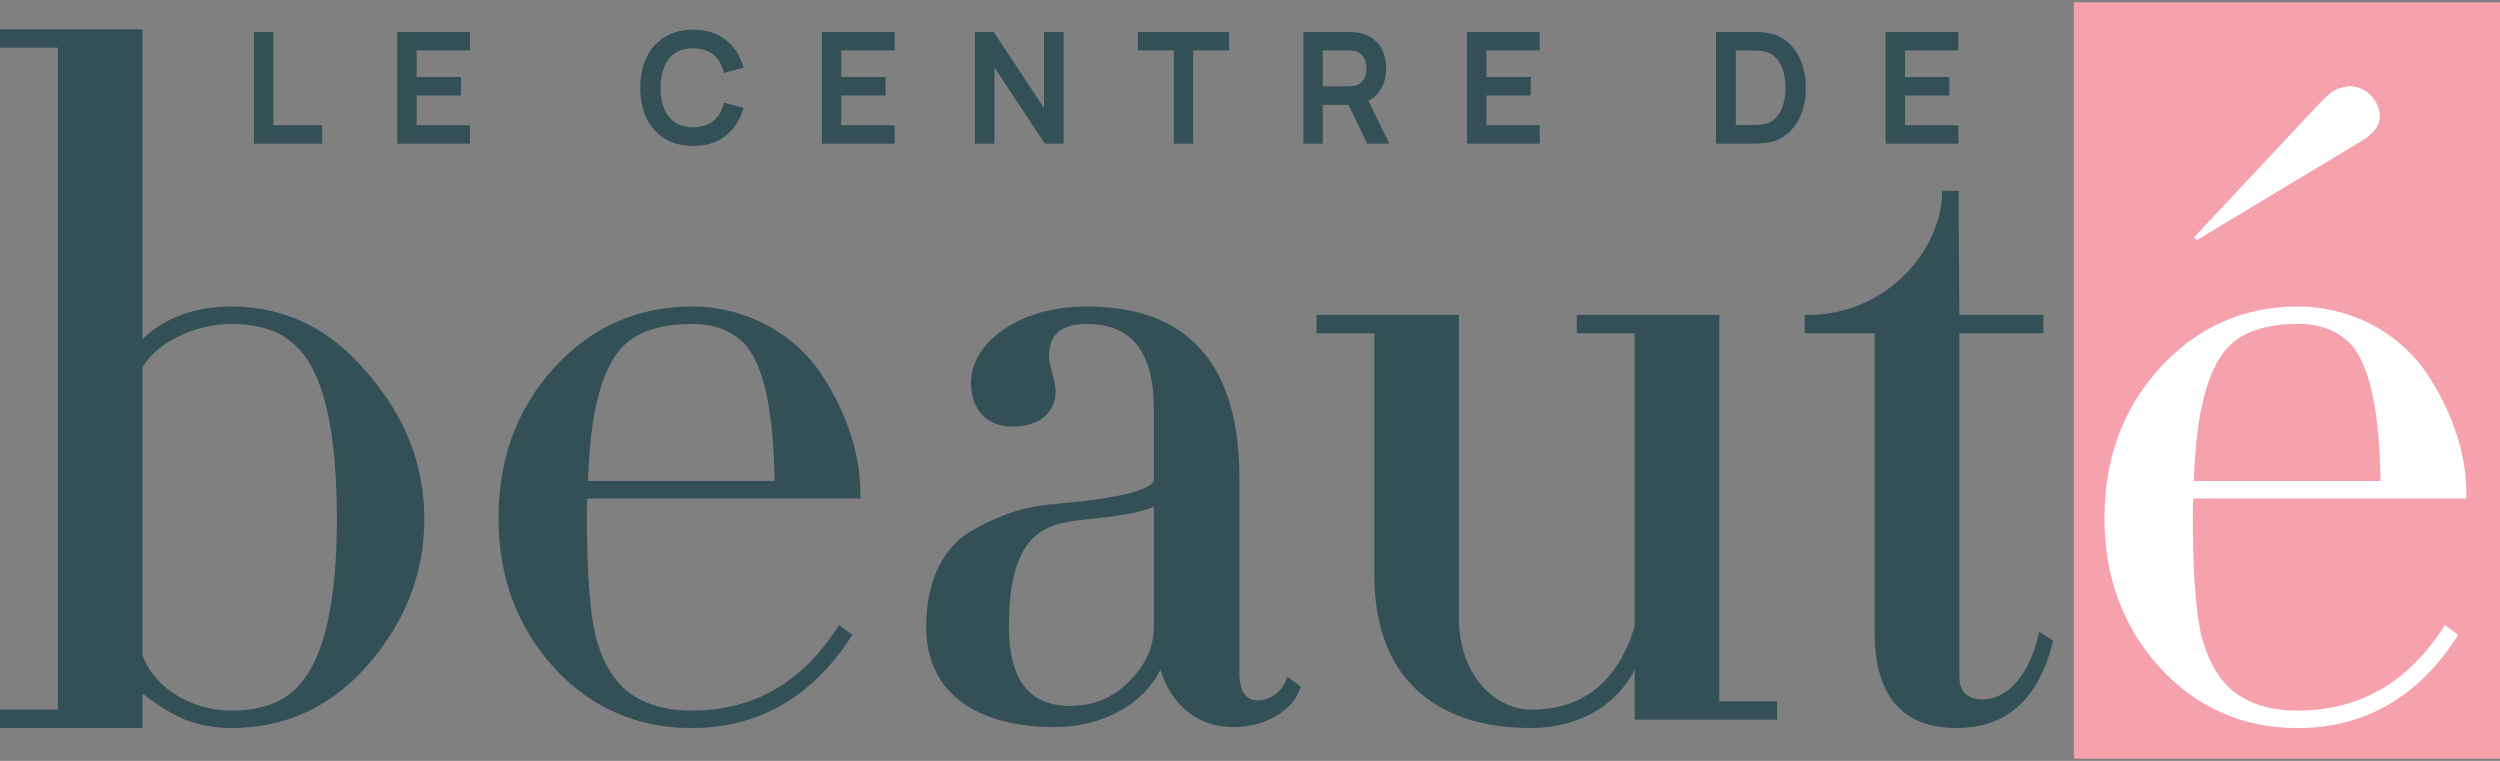
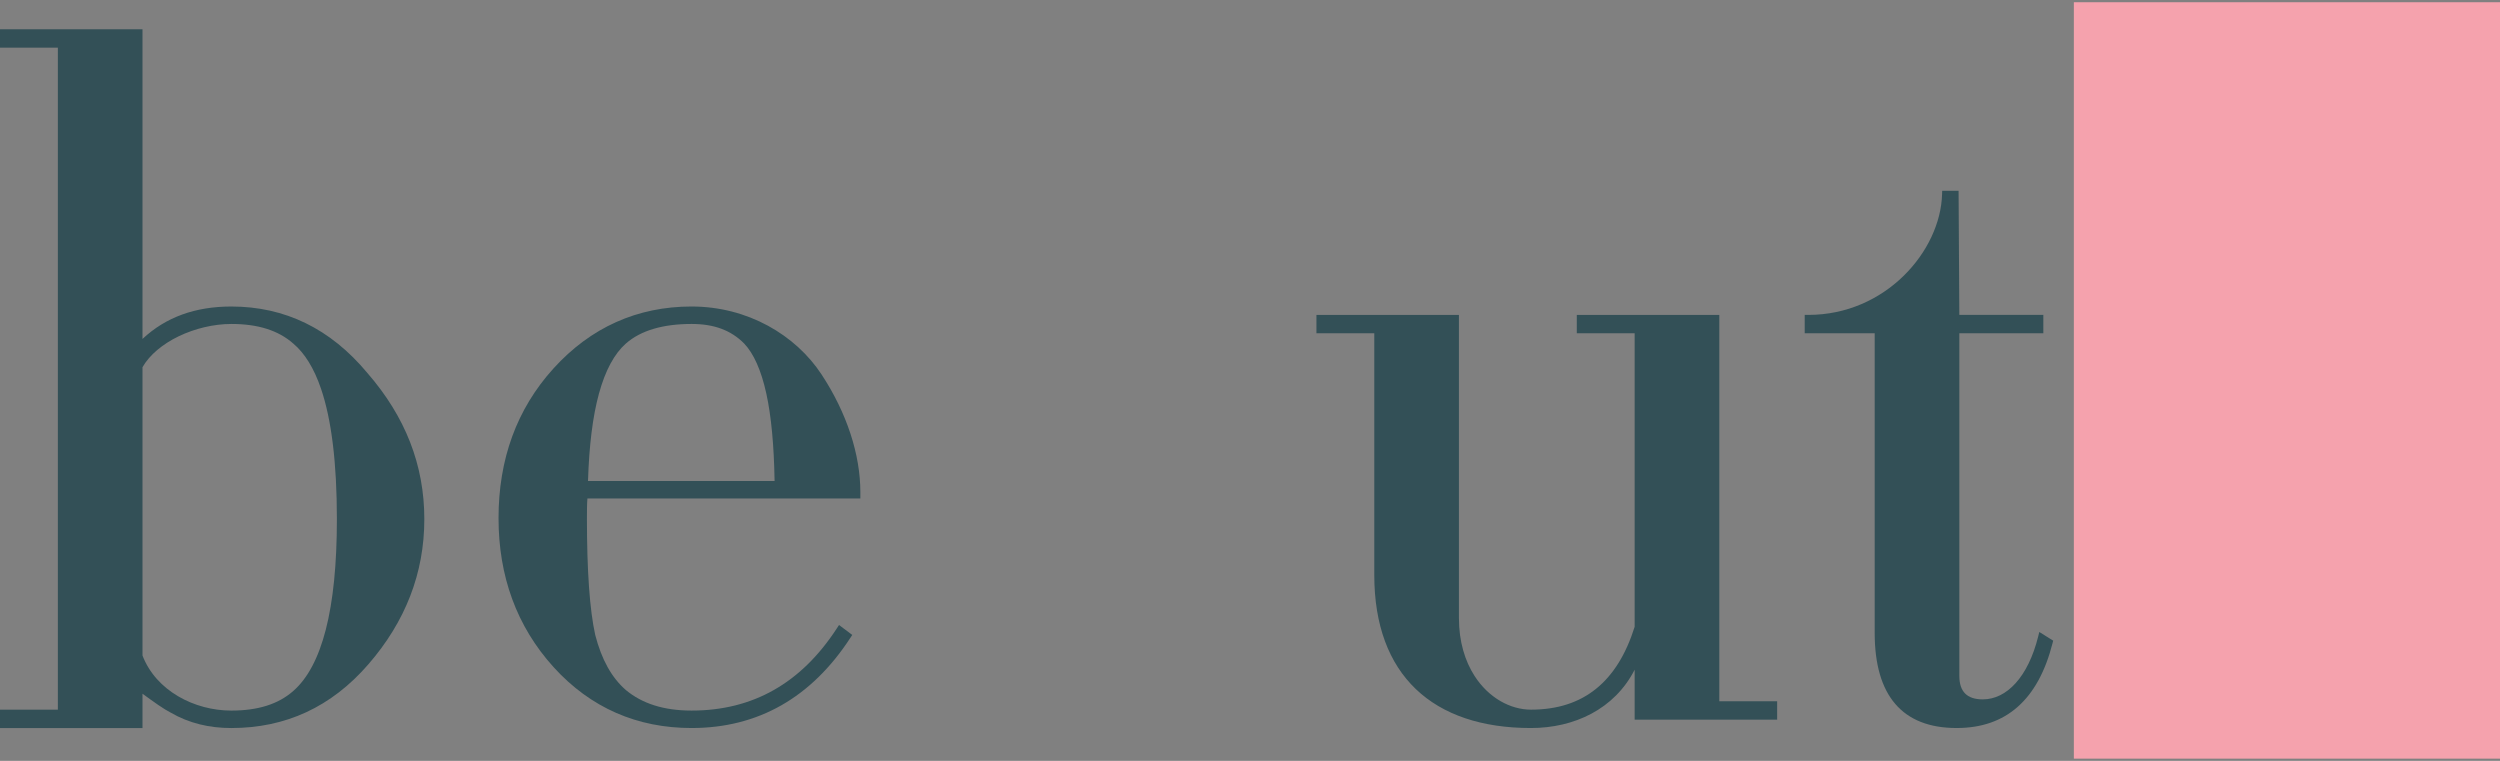
<svg xmlns="http://www.w3.org/2000/svg" xmlns:xlink="http://www.w3.org/1999/xlink" width="920" height="280" viewBox="0 0 920 280" version="1.1" id="svg1" xml:space="preserve">
  <rect x="0" y="0" width="920" height="280" fill="#808080" stroke="none" />
  <defs id="defs1">
    <linearGradient id="swatch20">
      <stop style="stop-color:#ffffff;stop-opacity:1;" offset="0" id="stop20" />
    </linearGradient>
    <linearGradient id="swatch19" gradientTransform="matrix(0.995,0,0,0.995,18.66,467.926)">
      <stop style="stop-color:#1e6263;stop-opacity:1;" offset="0" id="stop19" />
    </linearGradient>
    <linearGradient id="swatch18" gradientTransform="translate(15.524,2247.005)">
      <stop style="stop-color:#1e6263;stop-opacity:1;" offset="0" id="stop18" />
    </linearGradient>
    <linearGradient id="swatch17">
      <stop style="stop-color:#ffffff;stop-opacity:1;" offset="0" id="stop17" />
    </linearGradient>
    <linearGradient id="swatch16">
      <stop style="stop-color:#e98989;stop-opacity:1;" offset="0" id="stop16" />
    </linearGradient>
    <linearGradient xlink:href="#swatch17" id="linearGradient34" gradientUnits="userSpaceOnUse" gradientTransform="matrix(1,0,0,1,-3557.753,-1175.908)" x1="1043.165" y1="295.472" x2="1173.66" y2="295.472" />
  </defs>
  <g id="layer6" transform="translate(-40,-405.365)">
    <g id="g58" transform="translate(3330.329,1476.149)">
      <rect style="display:inline;fill:#f5a2ad;fill-opacity:1;stroke-width:1.04;stroke-linecap:round;stroke-linejoin:round" id="rect4" width="156.821" height="278.359" x="-2527.15" y="-1069.963" />
-       <path style="font-size:343.409px;line-height:353.252px;font-family:Didot;-inkscape-font-specification:'Didot, Normal';letter-spacing:1.45px;fill:url(#linearGradient34);fill-opacity:1;stroke-width:6.132;stroke-linecap:round;stroke-linejoin:round" d="m -2444.85,-957.99 c -19.954,0 -37.137,7.718 -50.777,22.756 -13.64,15.039 -20.26,33.544 -20.26,55.148 0,21.244 6.634,39.782 20.26,54.806 13.646,15.046 30.838,22.411 50.777,22.411 24.514,0 44.15,-11.236 58.46,-33.225 l 0.674,-1.037 -4.869,-3.651 -0.771,1.186 c -6.602,10.157 -14.344,17.717 -23.237,22.75 -8.893,5.033 -18.95,7.555 -30.256,7.555 -10.41,0 -18.294,-2.658 -24.208,-7.58 -5.244,-4.592 -8.896,-11.176 -11.254,-20.264 -10e-4,0 0,-0.01 0,-0.012 -2.011,-9.082 -3.049,-23.44 -3.049,-42.938 0,-3.044 0.029,-5.617 0.185,-7.264 h 100.436 v -2.352 c 0,-13.697 -4.91,-29.058 -14.297,-43.312 -9.517,-14.452 -27.11,-24.977 -47.81,-24.977 z m 0,6.422 c 4.169,0 7.783,0.584 10.957,1.764 3.172,1.179 5.916,2.952 8.365,5.401 0,10e-4 0,0 0,0 3.507,3.678 6.287,9.8 8.186,18.45 1.837,8.37 2.843,19.132 3.064,32.178 h -68.701 c 0.397,-13.04 1.745,-23.758 4.027,-32.112 2.362,-8.647 5.715,-14.755 9.902,-18.459 5.509,-4.861 13.747,-7.225 24.194,-7.225 z" id="path26" />
      <path style="font-size:343.409px;line-height:353.252px;font-family:Didot;-inkscape-font-specification:'Didot, Normal';letter-spacing:1.45px;fill:#335057;fill-opacity:1;stroke-width:6.132;stroke-linecap:round;stroke-linejoin:round" d="m -2805.882,-954.9 v 6.766 h 21.291 v 88.996 c 0,36.812 21.563,56.269 57.642,56.269 15.881,0 30.738,-6.915 38.171,-21.458 v 18.368 h 52.441 v -6.766 h -21.291 v -142.175 h -52.441 v 6.766 h 21.291 v 108.008 c -3.206,10.206 -7.951,17.794 -14.231,22.842 -6.316,5.077 -14.217,7.649 -23.94,7.649 -7.534,0 -15.548,-4.306 -20.77,-12.448 -3.481,-5.428 -5.725,-12.557 -5.725,-21.258 v -111.559 z" id="path27" />
-       <path style="font-size:343.409px;line-height:353.252px;font-family:Didot;-inkscape-font-specification:'Didot, Normal';letter-spacing:1.45px;fill:#335057;fill-opacity:1;stroke-width:6.132;stroke-linecap:round;stroke-linejoin:round" d="m -2890.492,-957.99 c -25.467,0 -42.532,13.694 -42.532,28.108 0,8.899 4.979,16.09 15.403,16.09 10.289,0 15.746,-5.681 15.746,-12.998 0,-2.481 -0.95,-5.528 -1.598,-8.09 -0.453,-1.792 -0.807,-3.518 -0.807,-4.961 0,-4.028 1.155,-6.833 3.363,-8.742 2.208,-1.909 5.642,-2.985 10.424,-2.985 4.24,0 7.881,0.666 10.955,1.953 3.075,1.287 5.593,3.189 7.627,5.746 4.068,5.115 6.196,12.96 6.196,23.602 v 26.1 c 0,0.334 -0.116,0.676 -0.568,1.162 -0.678,0.729 -2.128,1.617 -4.32,2.439 -5.481,2.055 -15.455,3.808 -29.62,5.039 l -0.072,0.01 -0.072,0.014 c -1.617,0.324 -2.488,0.318 -3.518,0.318 h -0.074 l -0.072,0.01 c -9.418,1.046 -16.813,3.16 -27.59,9.067 0,0.001 0,0 -0.01,0 -0.01,0 -0.015,0.01 -0.023,0.012 -11.173,5.783 -17.856,18.659 -17.856,35.847 0,25.971 20.673,37.038 47.339,37.038 17.608,0 32.757,-8.489 38.856,-21.147 3.792,12.509 13.325,21.147 26.737,21.147 12.397,0 21.957,-6.383 24.6,-13.936 l 0.32,-0.914 -4.947,-3.713 -0.611,1.678 c -0.582,1.601 -1.897,3.409 -3.678,4.764 -1.78,1.354 -3.996,2.264 -6.412,2.264 -1.222,0 -2.224,-0.209 -3.049,-0.592 -0.825,-0.382 -1.49,-0.934 -2.055,-1.729 -1.13,-1.589 -1.817,-4.237 -1.817,-8.033 v -71.088 c 0,-42.258 -18.746,-63.48 -56.269,-63.48 z m 24.778,73.545 v 44.196 c 0,3.777 -0.733,7.267 -2.244,10.617 -1.512,3.35 -3.812,6.566 -6.985,9.739 -5.956,5.956 -13.119,8.885 -21.387,8.885 -3.894,0 -7.232,-0.621 -10.047,-1.82 -2.815,-1.199 -5.119,-2.97 -6.983,-5.356 -3.728,-4.771 -5.686,-12.106 -5.686,-22.065 0,-14.114 2.232,-23.215 6.008,-28.981 1.888,-2.883 4.155,-4.956 6.803,-6.479 2.648,-1.523 5.689,-2.49 9.098,-3.072 h 0.012 0.014 c 5.213,-0.993 20.495,-1.801 28.555,-4.484 1.012,-0.337 1.978,-0.726 2.842,-1.174 z" id="path28" />
      <path style="font-size:343.409px;line-height:353.252px;font-family:Didot;-inkscape-font-specification:'Didot, Normal';letter-spacing:1.45px;fill:#335057;fill-opacity:1;stroke-width:6.132;stroke-linecap:round;stroke-linejoin:round" d="m -3035.833,-957.99 c -19.954,0 -37.137,7.718 -50.777,22.756 -13.64,15.039 -20.26,33.544 -20.26,55.148 0,21.244 6.634,39.782 20.26,54.806 13.646,15.046 30.838,22.411 50.777,22.411 24.514,0 44.15,-11.236 58.46,-33.225 l 0.674,-1.037 -4.869,-3.651 -0.771,1.186 c -6.602,10.157 -14.344,17.717 -23.237,22.75 -8.892,5.033 -18.95,7.555 -30.256,7.555 -10.41,0 -18.294,-2.658 -24.208,-7.58 -5.244,-4.592 -8.894,-11.176 -11.252,-20.264 0,0 0,-0.01 0,-0.012 -2.012,-9.082 -3.051,-23.44 -3.051,-42.938 0,-3.044 0.029,-5.617 0.186,-7.264 h 100.436 v -2.352 c 0,-13.697 -4.911,-29.058 -14.297,-43.312 -9.517,-14.452 -27.11,-24.977 -47.81,-24.977 z m 0,6.422 c 4.169,0 7.783,0.584 10.957,1.764 3.171,1.179 5.912,2.951 8.362,5.399 3.51,3.677 6.294,9.8 8.194,18.456 1.834,8.355 2.815,19.163 3.039,32.178 h -68.66 c 0.399,-13.025 1.731,-23.765 4.012,-32.112 2.362,-8.647 5.715,-14.755 9.902,-18.459 5.509,-4.861 13.747,-7.225 24.194,-7.225 z" id="path29" />
      <path style="font-size:343.409px;line-height:353.252px;font-family:Didot;-inkscape-font-specification:'Didot, Normal';letter-spacing:1.45px;fill:#335057;fill-opacity:1;stroke-width:6.132;stroke-linecap:round;stroke-linejoin:round" d="m -2575.609,-1000.557 -0.037,1.285 c -0.295,10.397 -5.479,21.53 -14.17,30.024 -8.691,8.494 -20.839,14.348 -35.061,14.348 h -1.322 v 6.766 h 25.756 v 110.29 c 0,23.013 10.147,34.975 30.169,34.975 18.178,0 29.993,-10.419 35.28,-31.216 l 0.238,-0.936 -5.109,-3.193 -0.441,1.766 c -3.698,14.79 -11.555,23.036 -20.352,23.036 -3.03,0 -5.12,-0.775 -6.49,-2.145 -1.37,-1.37 -2.144,-3.46 -2.144,-6.49 v -126.087 h 30.907 v -6.766 h -30.915 l -0.273,-45.657 z" id="path31" />
      <path id="path32" style="font-size:343.409px;line-height:353.252px;font-family:Didot;-inkscape-font-specification:'Didot, Normal';letter-spacing:1.45px;fill:#335057;fill-opacity:1;stroke-width:6.132;stroke-linecap:round;stroke-linejoin:round" d="m -3290.328,-1060.015 v 6.766 h 21.291 v 191.985 51.63 h -21.291 v 6.766 h 52.439 v -12.629 c 4.246,3.103 7.832,5.672 10.379,6.957 0.01,0 0.017,0.01 0.025,0.014 6.747,3.9 14.176,5.658 22.272,5.658 19.973,0 36.807,-7.719 50.452,-23.463 13.597,-15.689 20.584,-33.486 20.584,-53.41 0,-19.913 -6.986,-37.707 -20.911,-53.73 l -0.02,-0.023 c -13.635,-16.42 -30.465,-24.495 -50.107,-24.495 -13.221,0 -24.114,3.905 -32.677,11.934 v -113.96 z m 85.115,108.448 c 9.746,0 17.274,2.33 22.821,7.225 l 0.012,0.01 0.01,0.01 c 4.152,3.503 7.567,8.965 10.153,16.522 3.878,11.335 5.863,27.332 5.863,48.06 0,16.583 -1.374,30.136 -4.08,40.665 -2.706,10.529 -6.74,17.996 -11.957,22.561 -5.547,4.895 -13.075,7.225 -22.821,7.225 -13.544,0 -27.698,-7.269 -32.677,-20.262 v -30.296 -75.812 c 2.598,-4.542 7.436,-8.536 13.289,-11.36 5.958,-2.875 12.917,-4.547 19.387,-4.547 z" />
-       <path style="font-size:343.409px;line-height:353.252px;font-family:Didot;-inkscape-font-specification:'Didot, Normal';letter-spacing:1.45px;fill:#ffffff;stroke-width:6.132;stroke-linecap:round;stroke-linejoin:round" d="m -2481.88,-982.416 58.724,-35.372 c 5.838,-3.091 8.585,-6.525 8.585,-9.959 0,-5.838 -4.808,-11.333 -11.333,-11.333 -6.181,1.03 -6.525,1.717 -16.141,12.02 l -40.867,43.614 z" id="path33" />
-       <path d="m -3035.225,-1059.863 c -4.083,0 -7.594,0.896 -10.518,2.723 -2.918,1.805 -5.142,4.319 -6.691,7.55 -1.523,3.217 -2.274,6.925 -2.274,11.113 0,4.188 0.752,7.898 2.276,11.117 1.547,3.228 3.769,5.747 6.689,7.572 2.926,1.81 6.435,2.698 10.518,2.698 4.707,0 8.652,-1.195 11.789,-3.62 3.144,-2.415 5.314,-5.649 6.532,-9.703 l 0.201,-0.67 -7.179,-1.932 -0.182,0.648 c -0.742,2.648 -2.041,4.69 -3.913,6.198 -1.831,1.472 -4.216,2.223 -7.249,2.223 -2.714,0 -4.923,-0.608 -6.687,-1.789 -1.765,-1.194 -3.093,-2.849 -4.005,-5.022 -0.898,-2.183 -1.346,-4.75 -1.328,-7.72 0,-2.967 0.457,-5.537 1.354,-7.716 0.913,-2.177 2.241,-3.832 4.006,-5.026 1.747,-1.182 3.946,-1.791 6.659,-1.791 3.033,0 5.417,0.753 7.251,2.227 1.87,1.489 3.167,3.526 3.909,6.192 l 0.182,0.65 7.181,-1.93 -0.201,-0.67 c -1.218,-4.054 -3.388,-7.289 -6.53,-9.703 -3.139,-2.426 -7.084,-3.62 -11.791,-3.62 z m -161.658,0.828 v 41.117 h 25.131 v -6.8 h -18.001 v -34.317 z m 52.748,0 v 41.117 h 26.761 v -6.8 h -19.631 v -10.926 h 16.317 v -6.798 h -16.317 v -9.795 h 19.631 v -6.798 z m 156.256,0 v 41.117 h 26.761 v -6.8 h -19.631 v -10.926 h 16.317 v -6.798 h -16.317 v -9.795 h 19.631 v -6.798 z m 56.311,0 v 41.117 h 7.212 v -27.991 l 18.529,27.991 h 6.9 v -41.117 h -7.214 v 27.964 l -18.529,-27.964 z m 59.981,0 v 6.798 h 13.223 v 34.319 h 7.13 v -34.319 h 13.225 v -6.798 z m 60.919,0 v 41.117 h 7.13 v -14.274 h 9.453 l 6.917,14.274 h 8.113 l -7.699,-15.794 c 1.612,-0.788 2.964,-1.873 3.993,-3.323 1.711,-2.43 2.553,-5.298 2.553,-8.593 0,-2.216 -0.382,-4.256 -1.157,-6.114 -0.782,-1.876 -1.964,-3.432 -3.547,-4.663 -1.576,-1.241 -3.524,-2.033 -5.823,-2.399 h -0.014 c -0.546,-0.097 -1.117,-0.155 -1.713,-0.174 -0.568,-0.036 -1.057,-0.055 -1.457,-0.055 z m 60.202,0 v 41.117 h 26.761 v -6.8 h -19.63 v -10.926 h 16.317 v -6.798 h -16.317 v -9.795 h 19.63 v -6.798 z m 91.637,0 v 41.117 h 13.131 c 0.376,0 1.067,-0.01 2.055,-0.027 1.034,-0.019 2.024,-0.092 2.971,-0.225 h 0.01 c 3.23,-0.403 5.961,-1.551 8.191,-3.471 2.226,-1.919 3.898,-4.341 5.022,-7.257 1.119,-2.921 1.674,-6.115 1.674,-9.576 0,-3.443 -0.555,-6.62 -1.674,-9.521 -1.124,-2.933 -2.793,-5.364 -5.018,-7.282 -2.23,-1.939 -4.964,-3.097 -8.195,-3.501 h -0.01 c -0.947,-0.132 -1.938,-0.206 -2.971,-0.225 -0.988,-0.018 -1.679,-0.027 -2.055,-0.027 z m 62.411,0 v 41.117 h 26.759 v -6.8 h -19.631 v -10.926 h 16.317 v -6.798 h -16.317 v -9.795 h 19.631 v -6.798 z m -207.121,6.798 h 9.398 c 0.346,0 0.733,0.017 1.16,0.053 0.422,0.034 0.812,0.101 1.172,0.199 h 0.012 0.014 c 1.073,0.252 1.888,0.704 2.512,1.36 0.647,0.664 1.102,1.42 1.385,2.303 0.292,0.892 0.436,1.785 0.436,2.688 0,0.903 -0.145,1.807 -0.438,2.719 -0.282,0.88 -0.738,1.651 -1.383,2.329 -0.617,0.633 -1.435,1.077 -2.508,1.328 -0.37,0.084 -0.77,0.145 -1.203,0.18 -0.426,0.035 -0.812,0.053 -1.158,0.053 h -9.398 z m 151.976,0.055 h 5.864 c 0.593,0 1.321,0.02 2.18,0.057 h 0.01 0.01 c 0.854,0.018 1.591,0.089 2.209,0.209 1.865,0.345 3.33,1.134 4.487,2.393 1.191,1.26 2.079,2.834 2.661,4.757 0.586,1.916 0.881,4.011 0.881,6.29 0,2.205 -0.286,4.274 -0.856,6.214 -0.564,1.92 -1.442,3.511 -2.637,4.809 -1.148,1.249 -2.63,2.048 -4.53,2.413 -0.626,0.104 -1.362,0.177 -2.204,0.213 -0.858,0.036 -1.595,0.055 -2.207,0.055 h -5.864 z" id="path34" style="font-weight:600;font-size:55.208px;line-height:56.791px;font-family:Manrope;-inkscape-font-specification:'Manrope, Semi-Bold';letter-spacing:24.279px;fill:#335057;fill-opacity:1;stroke-width:0.986;stroke-linecap:round;stroke-linejoin:round" aria-label="LE CENTRE DE" />
    </g>
  </g>
</svg>